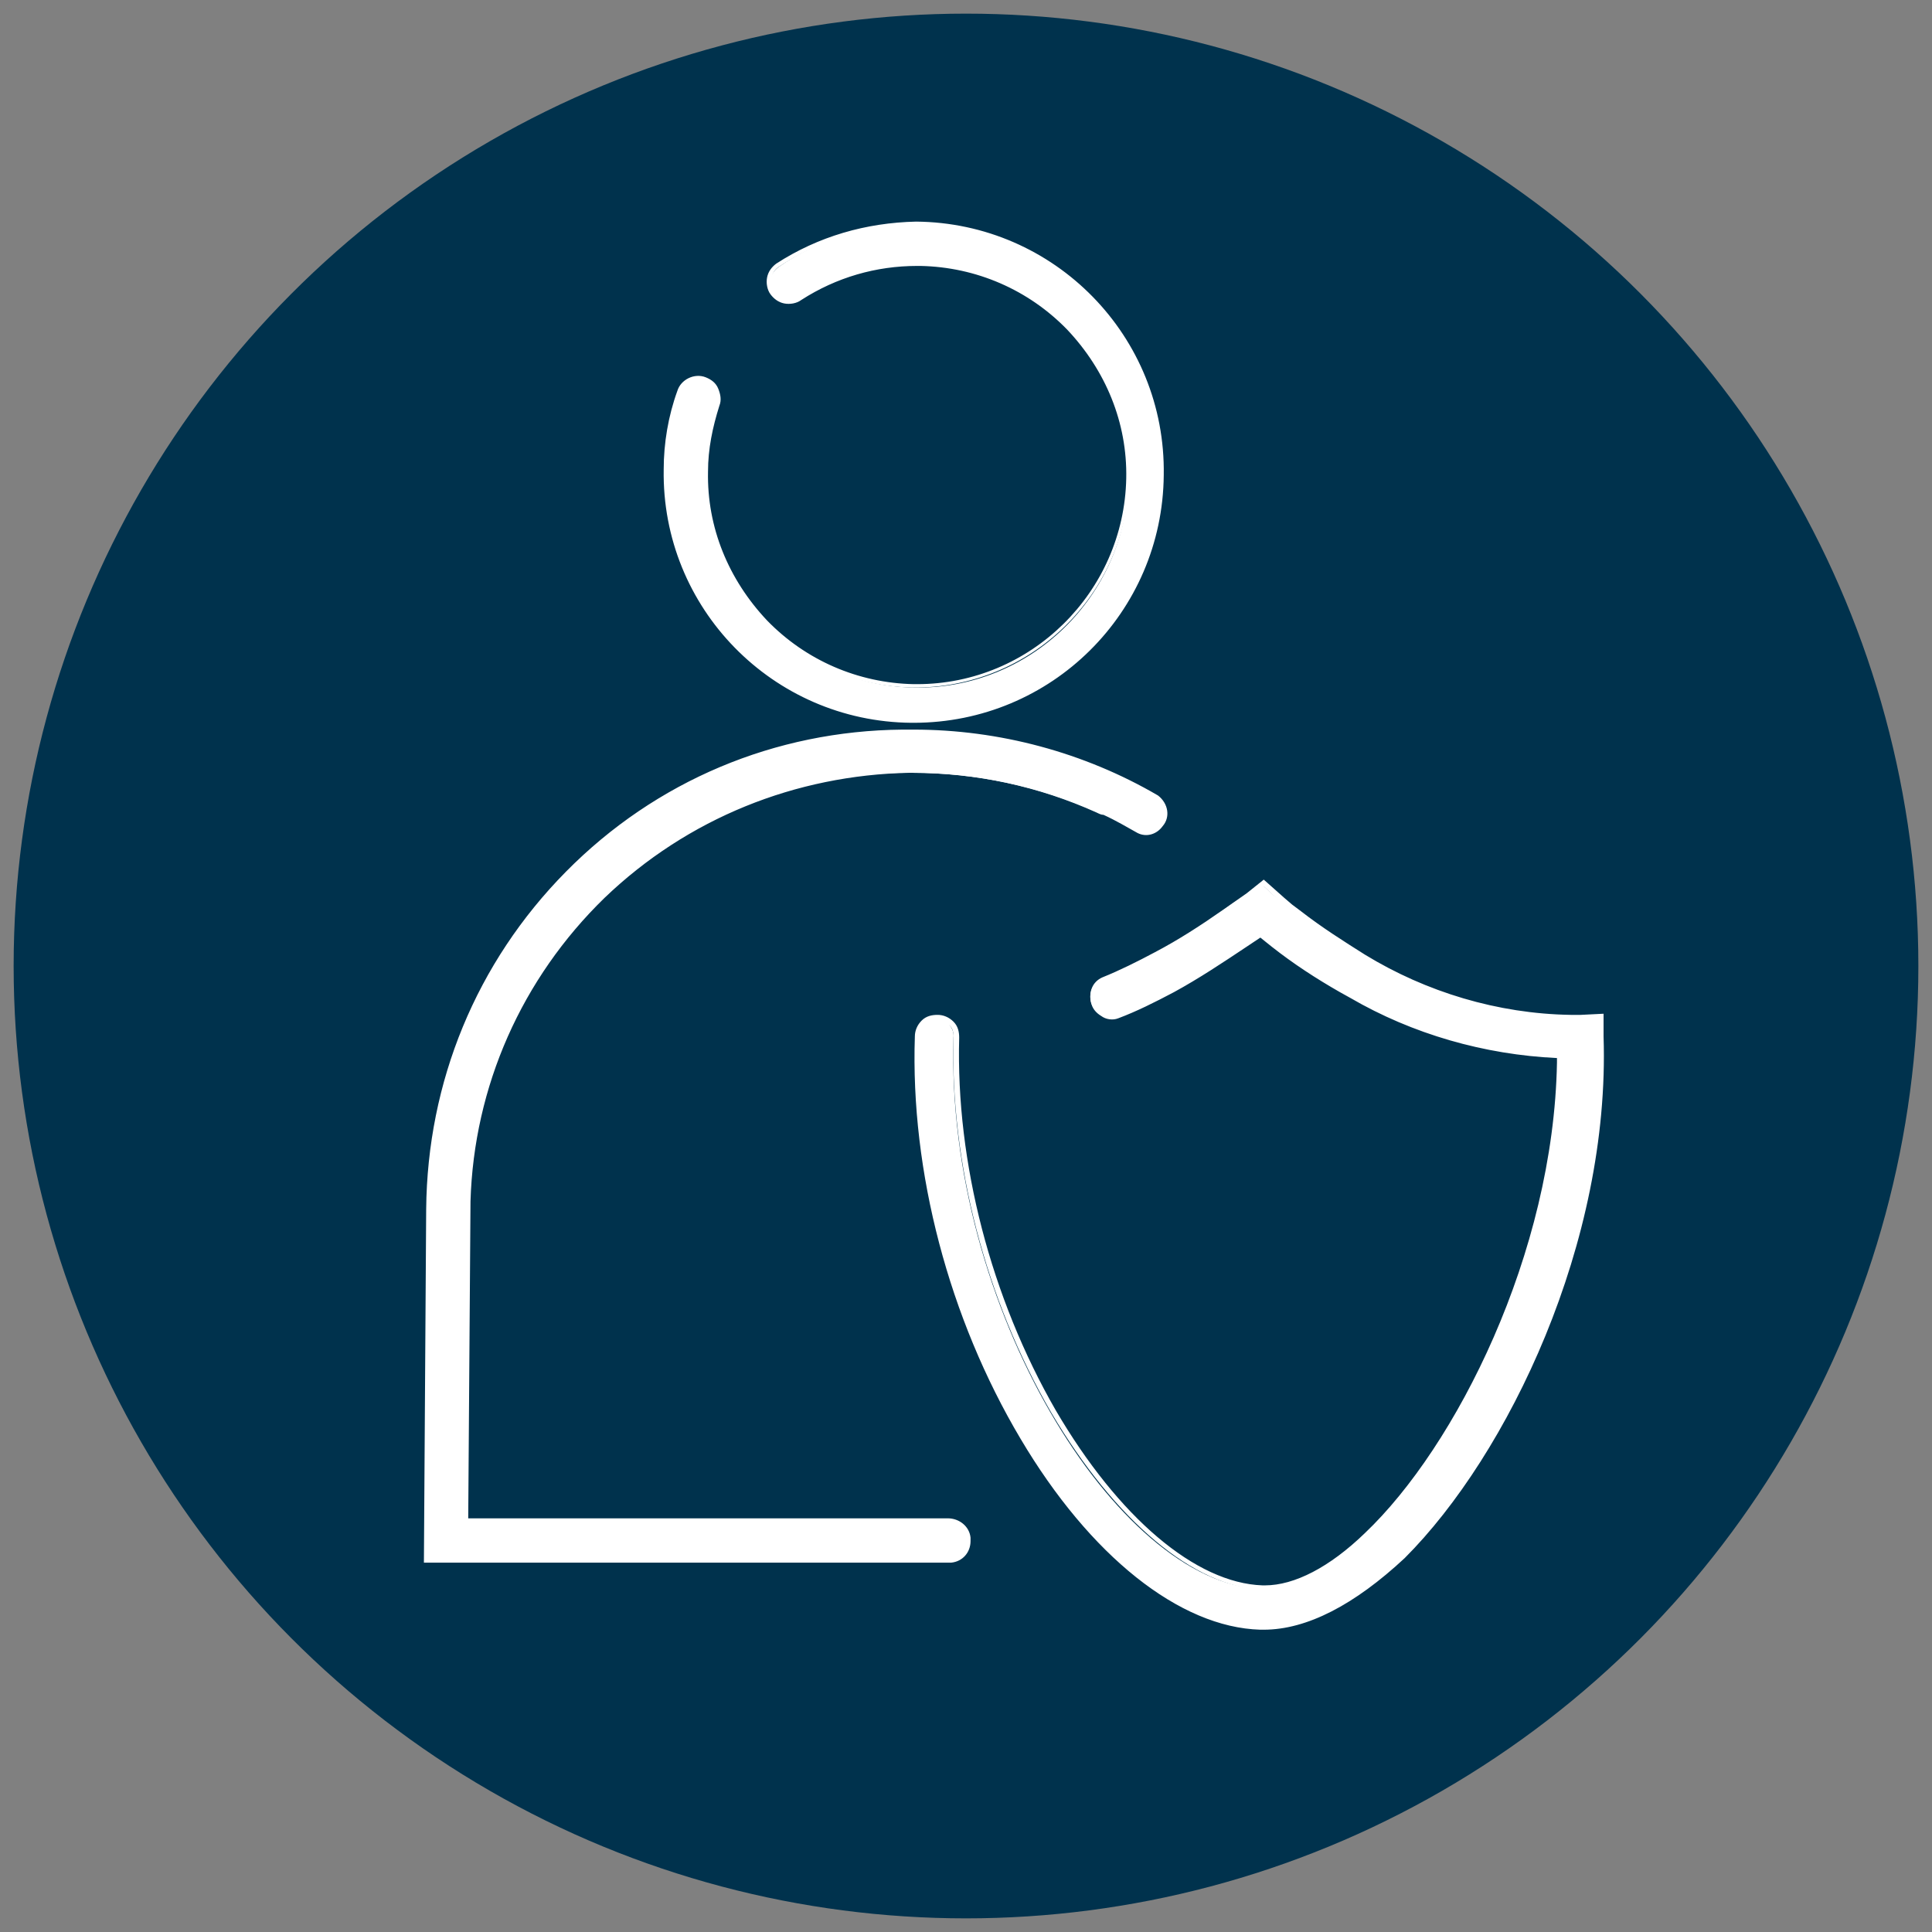
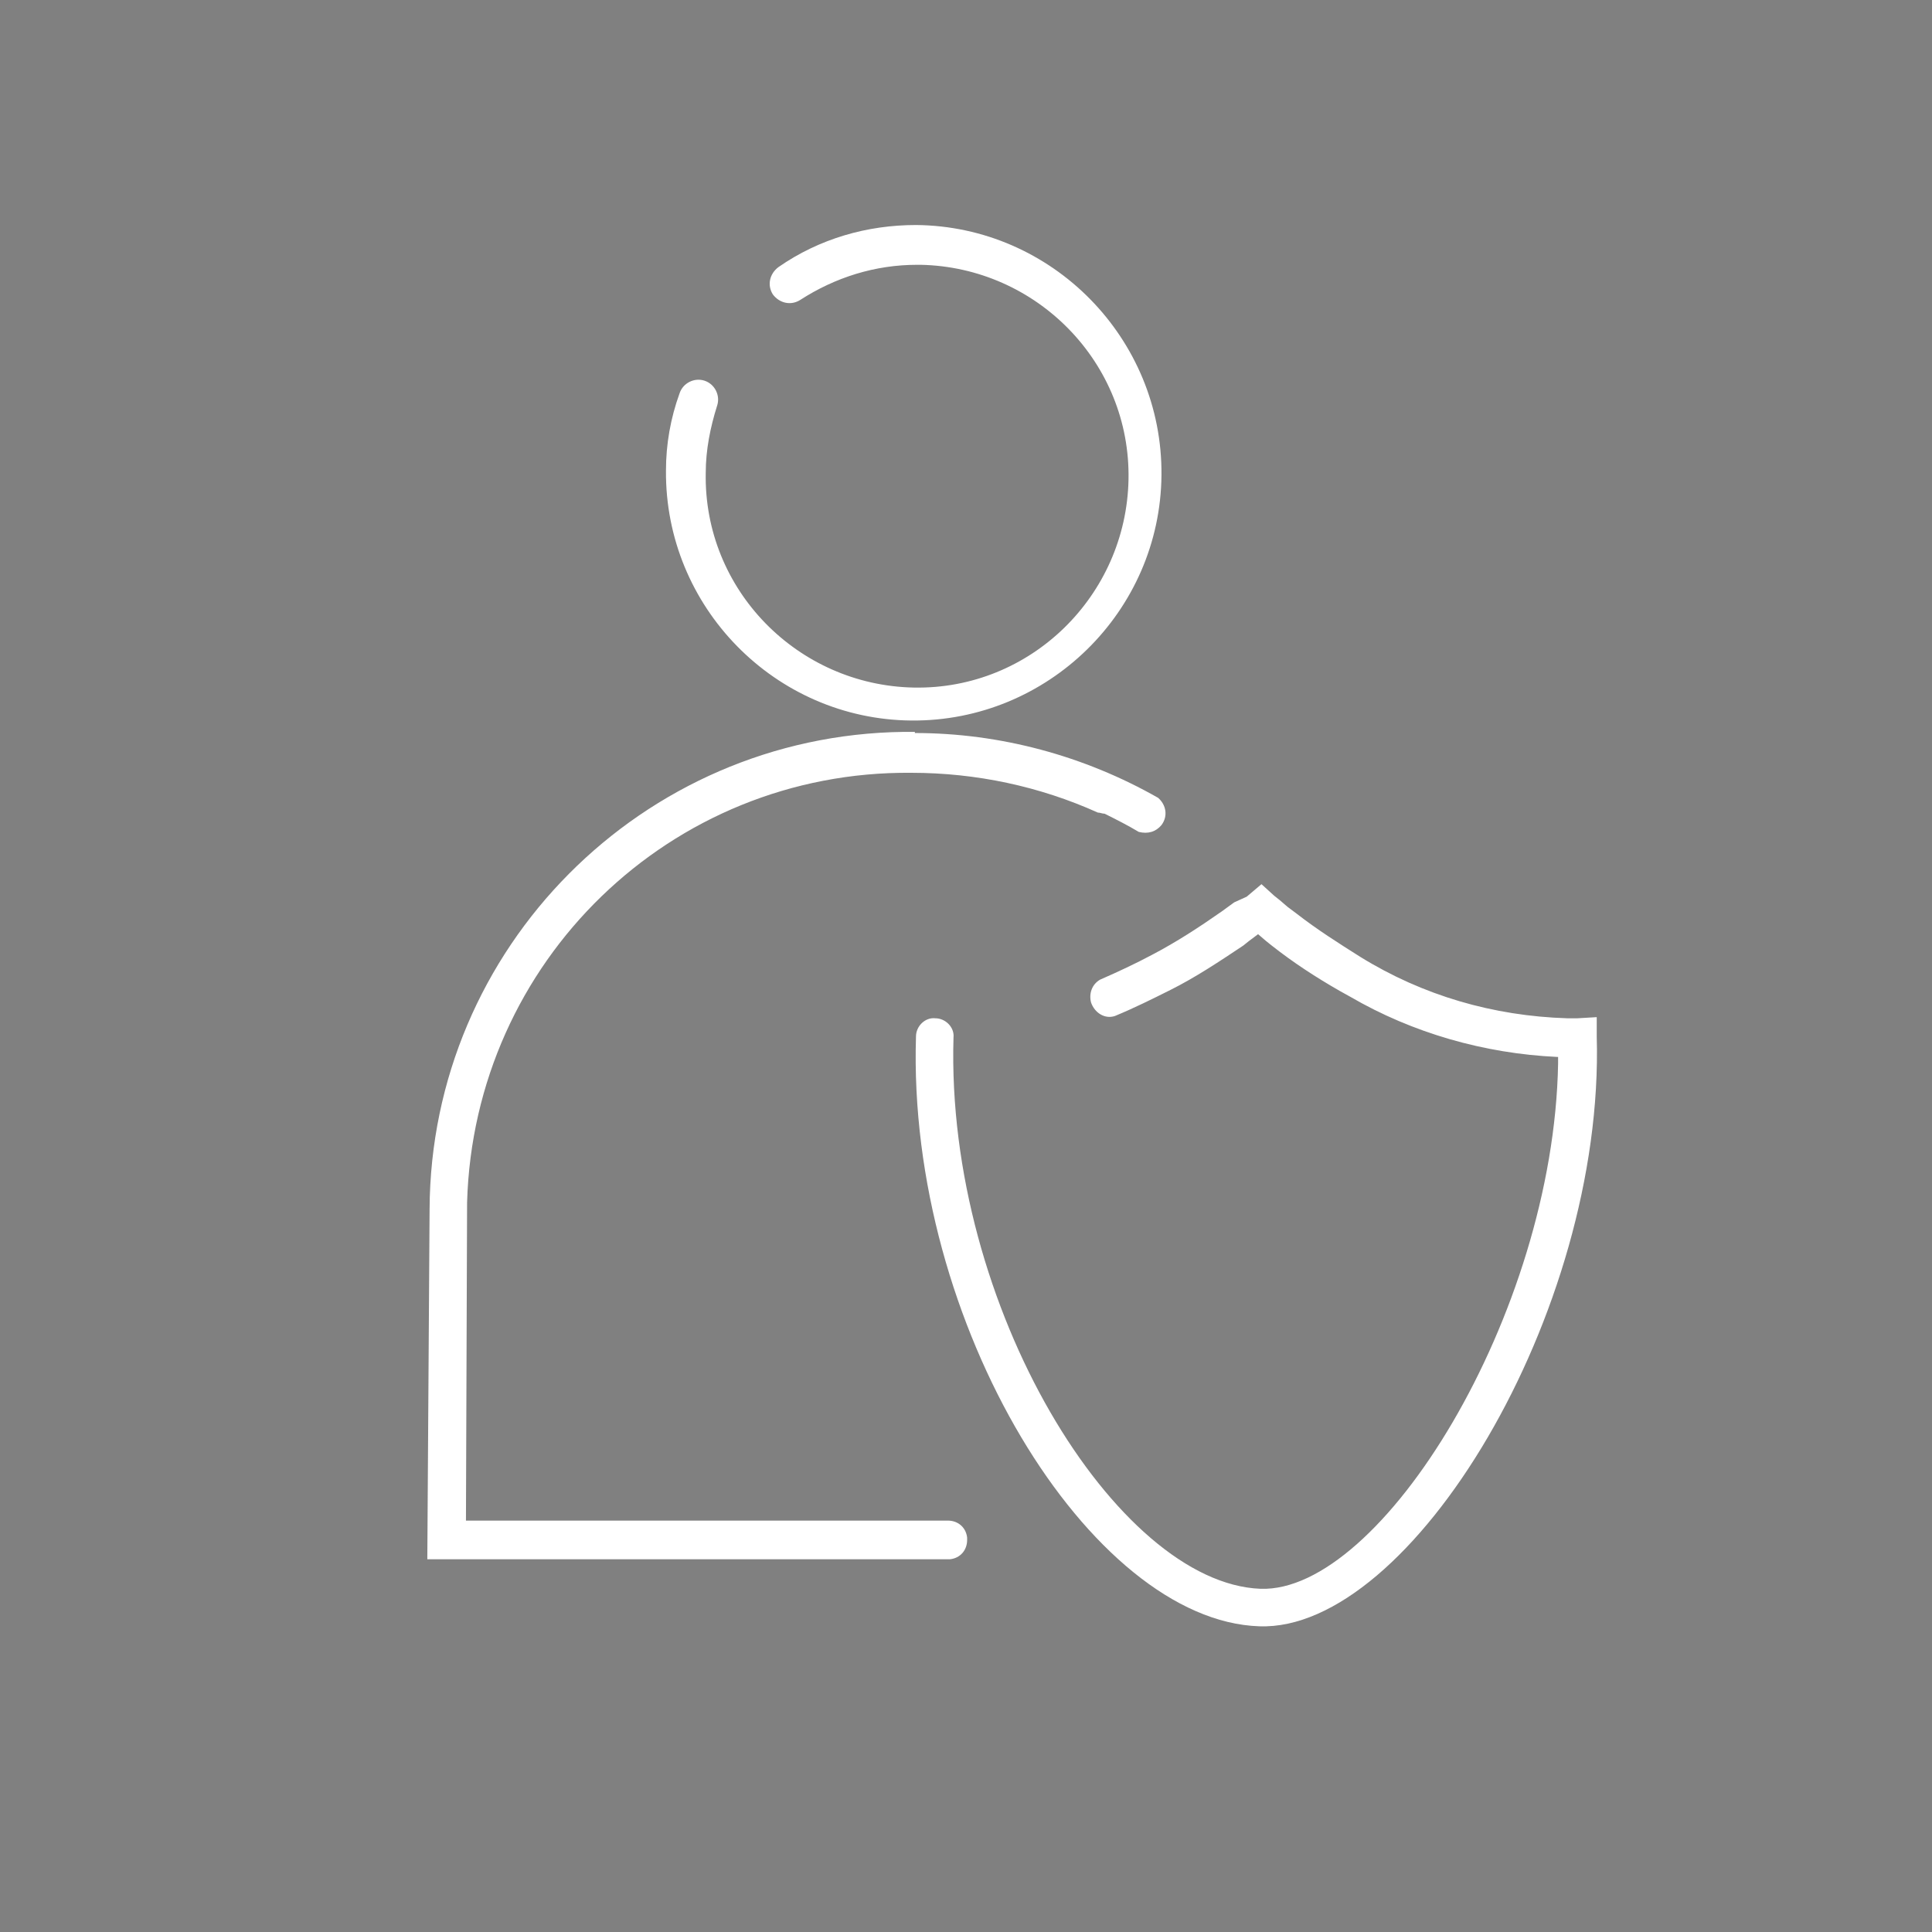
<svg xmlns="http://www.w3.org/2000/svg" version="1.1" id="bfbde4a6-666c-4730-937f-50ad1e0bd57e" x="0px" y="0px" viewBox="0 0 170 170" style="enable-background:new 0 0 170 170;" xml:space="preserve">
  <rect x="0" y="0" width="170" height="170" fill="#808080" stroke="none" />
  <style type="text/css">
	.st0{fill-rule:evenodd;clip-rule:evenodd;fill:#00324D;}
	.st1{fill:#FFFFFF;}
</style>
-   <circle class="st0" cx="85" cy="85" r="83.8" />
  <g id="aa91b2d4-4489-40e1-92e9-42a60fa16d3c">
    <g>
      <path id="f61e4707-7fba-49fd-acf5-2e4371f5cc89_1_" class="st1" d="M109.7,78.9l1.3-1.1l1.1,1l0.5,0.4l0.7,0.6l0.8,0.6l0,0    c1.8,1.4,3.7,2.6,5.6,3.8c5.5,3.4,11.7,5.2,18.2,5.4h0.9l1.7-0.1v1.7c0.7,24.4-16.4,52.4-29.7,51.9c-14.8-0.5-31-26.6-30.2-51.9    c0-0.9,0.8-1.7,1.7-1.6c0.9,0,1.7,0.8,1.6,1.7l0,0c-0.7,23.7,14.4,48,27,48.5c10.6,0.4,25.8-24.1,26.2-46.2V93h-0.1    c-6.4-0.3-12.7-2.1-18.2-5.3l-0.9-0.5c-2.1-1.2-4.1-2.5-6-4l-0.5-0.4l-0.7-0.6l-0.8,0.6l-0.5,0.4c-2.1,1.4-4.2,2.8-6.4,3.9    c-1.6,0.8-3.2,1.6-4.9,2.3c-0.9,0.3-1.8-0.3-2.1-1.2c-0.2-0.8,0.1-1.6,0.8-2c1.6-0.7,3.1-1.4,4.6-2.2c2.1-1.1,4.1-2.4,6.1-3.8    l1.1-0.8l0,0L109.7,78.9z M80.5,64.5c7.5,0,14.9,2,21.4,5.7c0.7,0.6,0.9,1.6,0.3,2.4c-0.5,0.6-1.2,0.8-2,0.6c-1-0.6-2-1.1-3-1.6    c-0.2,0-0.4-0.1-0.6-0.1c-5.1-2.3-10.7-3.5-16.4-3.5c-21.2-0.2-38.5,16.6-39.1,37.8L41,133.8h42.4c0.9,0,1.6,0.6,1.7,1.5v0.2    c0,0.9-0.6,1.6-1.5,1.7H37.6l0.2-30.8c0.1-23,18.7-41.7,41.7-42H80.5z M80.6,19.8c12,0.1,21.7,10,21.6,22c-0.1,12-10,21.7-22,21.6    s-21.7-10-21.6-22c0-2.3,0.4-4.6,1.2-6.8c0.3-0.9,1.3-1.4,2.2-1.1c0.9,0.3,1.4,1.3,1.1,2.2l0,0c-0.6,1.9-1,3.9-1,5.9    c-0.2,10.3,8.1,18.7,18.3,18.9c10.3,0.2,18.7-8.1,18.9-18.3c0.2-10.3-8.1-18.7-18.3-18.9c-0.1,0-0.2,0-0.3,0    c-3.7,0-7.2,1.1-10.3,3.1c-0.8,0.5-1.8,0.3-2.4-0.5c-0.5-0.8-0.3-1.8,0.5-2.4l0,0C72.1,21,76.3,19.8,80.6,19.8z" />
-       <path class="st1" d="M111.2,143.4c-0.1,0-0.2,0-0.3,0c-7.1-0.2-15-6.5-21.1-16.8c-6.3-10.6-9.7-23.5-9.3-35.4c0-0.5,0.2-1,0.6-1.4    c0.4-0.4,0.9-0.5,1.4-0.5c0.5,0,1,0.2,1.4,0.6s0.5,0.9,0.5,1.4c-0.3,11,2.8,22.9,8.5,32.8c5.5,9.4,12.3,15.2,18.2,15.4    c0.1,0,0.2,0,0.2,0c2.6,0,5.7-1.6,8.8-4.6c8-7.6,16.6-24.6,16.9-41.4v-0.4c-6.4-0.3-12.7-2.1-18.2-5.3l-0.9-0.5    c-2.1-1.2-4.1-2.5-6-4l-0.5-0.4l-0.5-0.4l-1.2,0.8c-2.1,1.4-4.2,2.8-6.4,4c-1.7,0.9-3.3,1.7-4.9,2.3c-0.5,0.2-1.1,0.1-1.5-0.2    c-0.5-0.3-0.8-0.7-0.9-1.2c-0.2-0.9,0.1-1.8,1-2.2c1.5-0.6,3.1-1.4,4.6-2.2c2.1-1.1,4.1-2.4,6.1-3.8l2-1.4l1.5-1.2l1.8,1.6    l0.7,0.6l0.8,0.6c1.8,1.4,3.7,2.6,5.6,3.8c5.4,3.3,11.7,5.2,18.1,5.3h0.9l2-0.1v2c0.6,18.1-8.4,36.8-17.5,45.9    C119.2,141.2,115,143.4,111.2,143.4z M82.4,89.8c-0.4,0-0.7,0.1-1,0.4c-0.3,0.3-0.4,0.6-0.5,1c-0.4,11.9,3,24.7,9.2,35.1    c6,10.1,13.8,16.3,20.7,16.5c3.7,0.1,7.9-2,12.1-6.2c9-9,17.9-27.5,17.3-45.5v-1.5l-1.5,0.1H138c-6.5-0.1-12.8-2-18.3-5.4    c-2-1.1-3.9-2.4-5.6-3.8l-1.5-1.2l-1.4-1.3l-1.2,1l-2,1.4c-2,1.4-4,2.7-6.1,3.8c-1.5,0.8-3.1,1.6-4.6,2.2c-0.6,0.3-0.9,1-0.7,1.7    c0.1,0.4,0.3,0.7,0.7,0.9s0.7,0.2,1.1,0.1c1.5-0.6,3.2-1.4,4.8-2.3c2.2-1.2,4.3-2.5,6.4-3.9l1.5-1.1l0.9,0.7l0.5,0.4    c1.9,1.4,3.9,2.8,5.9,3.9l0.9,0.5c5.5,3.2,11.7,5,18.1,5.3h0.3v0.9c-0.3,16.9-9,34.1-17.1,41.7c-3.3,3.2-6.6,4.8-9.4,4.7    c-6.1-0.2-13.1-6.1-18.7-15.6c-5.8-10-8.9-22-8.6-33.1c0-0.4-0.1-0.8-0.4-1C83.2,90,82.8,89.8,82.4,89.8    C82.4,89.8,82.4,89.8,82.4,89.8z M37.6,137.5h-0.3l0.2-31.1c0.1-11.2,4.4-21.7,12.3-29.7s18.4-12.4,29.6-12.5h1c0,0,0,0,0,0    c7.5,0,15,2,21.5,5.8c0.9,0.7,1.1,1.9,0.4,2.7c-0.5,0.7-1.4,1-2.2,0.6c-0.9-0.5-1.9-1.1-3-1.6c-0.2,0-0.4-0.1-0.6-0.2    c-5.1-2.3-10.6-3.5-16.2-3.5c-0.1,0-0.2,0-0.3,0C70,68.2,60.5,72,53.2,79c-7.3,7.1-11.5,16.6-11.8,26.7l-0.2,27.9h42.2    c1,0,1.9,0.7,2,1.7l0,0.3c0,1-0.7,1.8-1.7,1.9L37.6,137.5z M37.9,137h45.9c0.7-0.1,1.2-0.7,1.2-1.4v-0.2c-0.1-0.7-0.7-1.3-1.5-1.3    H40.8l0.2-28.4c0.3-10.3,4.5-19.9,11.9-27.1c7.4-7.2,17.2-11,27.5-11c0,0,0,0,0,0c5.7,0,11.2,1.2,16.4,3.6    c0.1,0.1,0.3,0.1,0.5,0.1l0.1,0c1.1,0.5,2.1,1.1,3.1,1.6c0.6,0.2,1.2,0,1.6-0.5c0.2-0.3,0.3-0.7,0.3-1.1c-0.1-0.4-0.3-0.7-0.6-1    c-6.4-3.7-13.8-5.7-21.2-5.7c0,0,0,0,0,0h-1c-11.1,0.1-21.4,4.5-29.2,12.4c-7.8,7.8-12.1,18.3-12.2,29.3L37.9,137z M80.4,63.6    c-0.1,0-0.1,0-0.2,0c-12.2-0.1-22-10.1-21.8-22.3c0-2.3,0.4-4.7,1.2-6.9c0.3-1,1.5-1.6,2.5-1.2c0.5,0.2,0.9,0.5,1.1,1    c0.2,0.5,0.3,1,0.1,1.5c-0.6,1.9-1,3.8-1,5.8c-0.1,4.9,1.8,9.5,5.2,13.1c3.4,3.5,8,5.5,12.9,5.6c0.1,0,0.2,0,0.3,0    c10,0,18.2-8.1,18.4-18.1c0.1-4.9-1.8-9.5-5.2-13.1c-3.4-3.5-8-5.5-12.9-5.6l-0.3,0c-3.6,0-7.1,1-10.2,3c-0.4,0.3-1,0.4-1.5,0.3    c-0.5-0.1-0.9-0.4-1.2-0.8c-0.3-0.4-0.4-1-0.3-1.5c0.1-0.5,0.4-0.9,0.8-1.2c3.7-2.4,7.9-3.6,12.3-3.7h0    c12.2,0.1,22,10.1,21.8,22.3C102.3,53.9,92.5,63.6,80.4,63.6z M61.4,33.7c-0.6,0-1.2,0.4-1.4,1c-0.7,2.2-1.1,4.4-1.1,6.7    C58.7,53.3,68.3,63,80.2,63.1c5.8,0,11.2-2.1,15.3-6.2c4.1-4,6.4-9.4,6.5-15.2c0.1-5.8-2.1-11.2-6.2-15.3c-4-4.1-9.4-6.4-15.2-6.5    c0,0,0,0-0.1,0c-4.3,0-8.4,1.2-12,3.6c-0.3,0.2-0.5,0.5-0.6,0.9c-0.1,0.4,0,0.8,0.2,1.1c0.2,0.3,0.5,0.5,0.9,0.6    c0.4,0.1,0.8,0,1.1-0.2c3.1-2,6.7-3.1,10.4-3.1c0,0,0,0,0,0l0.3,0c5,0.1,9.7,2.1,13.3,5.7c3.5,3.6,5.4,8.4,5.3,13.4    c-0.2,10.4-8.7,18.7-19.1,18.6c-5-0.1-9.7-2.1-13.3-5.7c-3.5-3.6-5.4-8.4-5.3-13.4c0-2,0.3-4,1-5.9c0.1-0.4,0.1-0.8-0.1-1.1    c-0.2-0.3-0.5-0.6-0.8-0.7C61.7,33.7,61.5,33.7,61.4,33.7z" />
    </g>
  </g>
</svg>